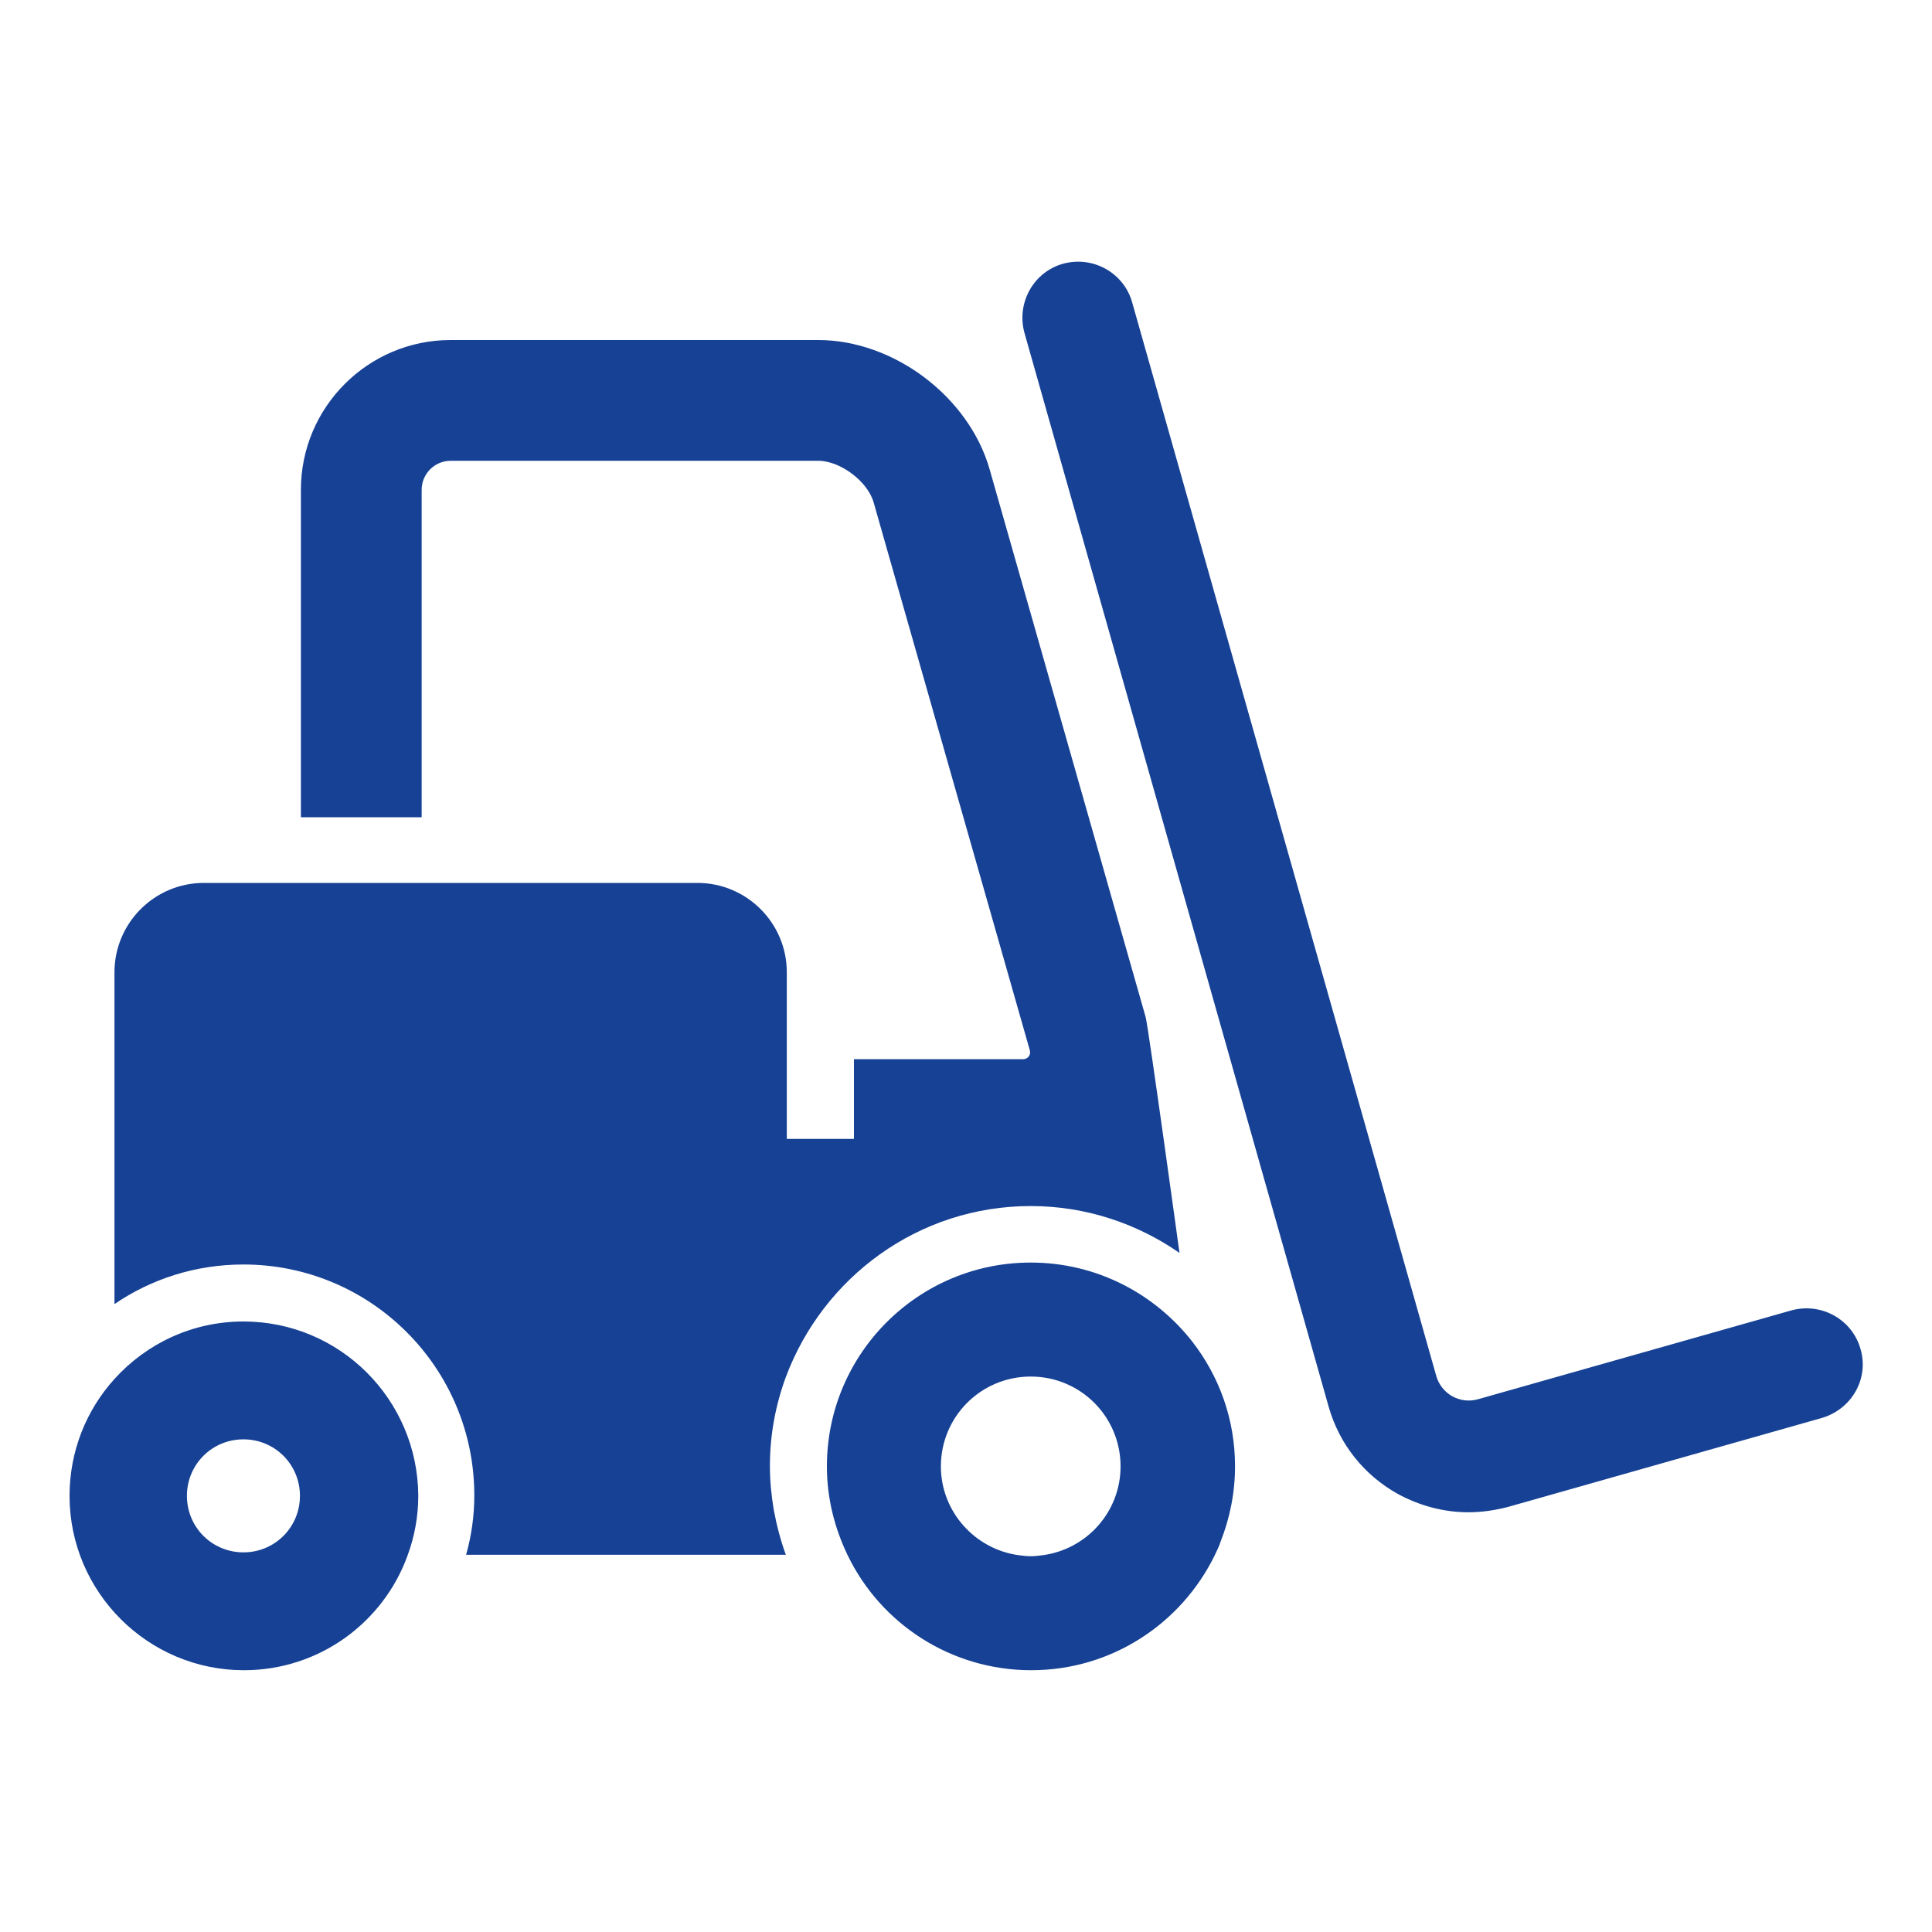
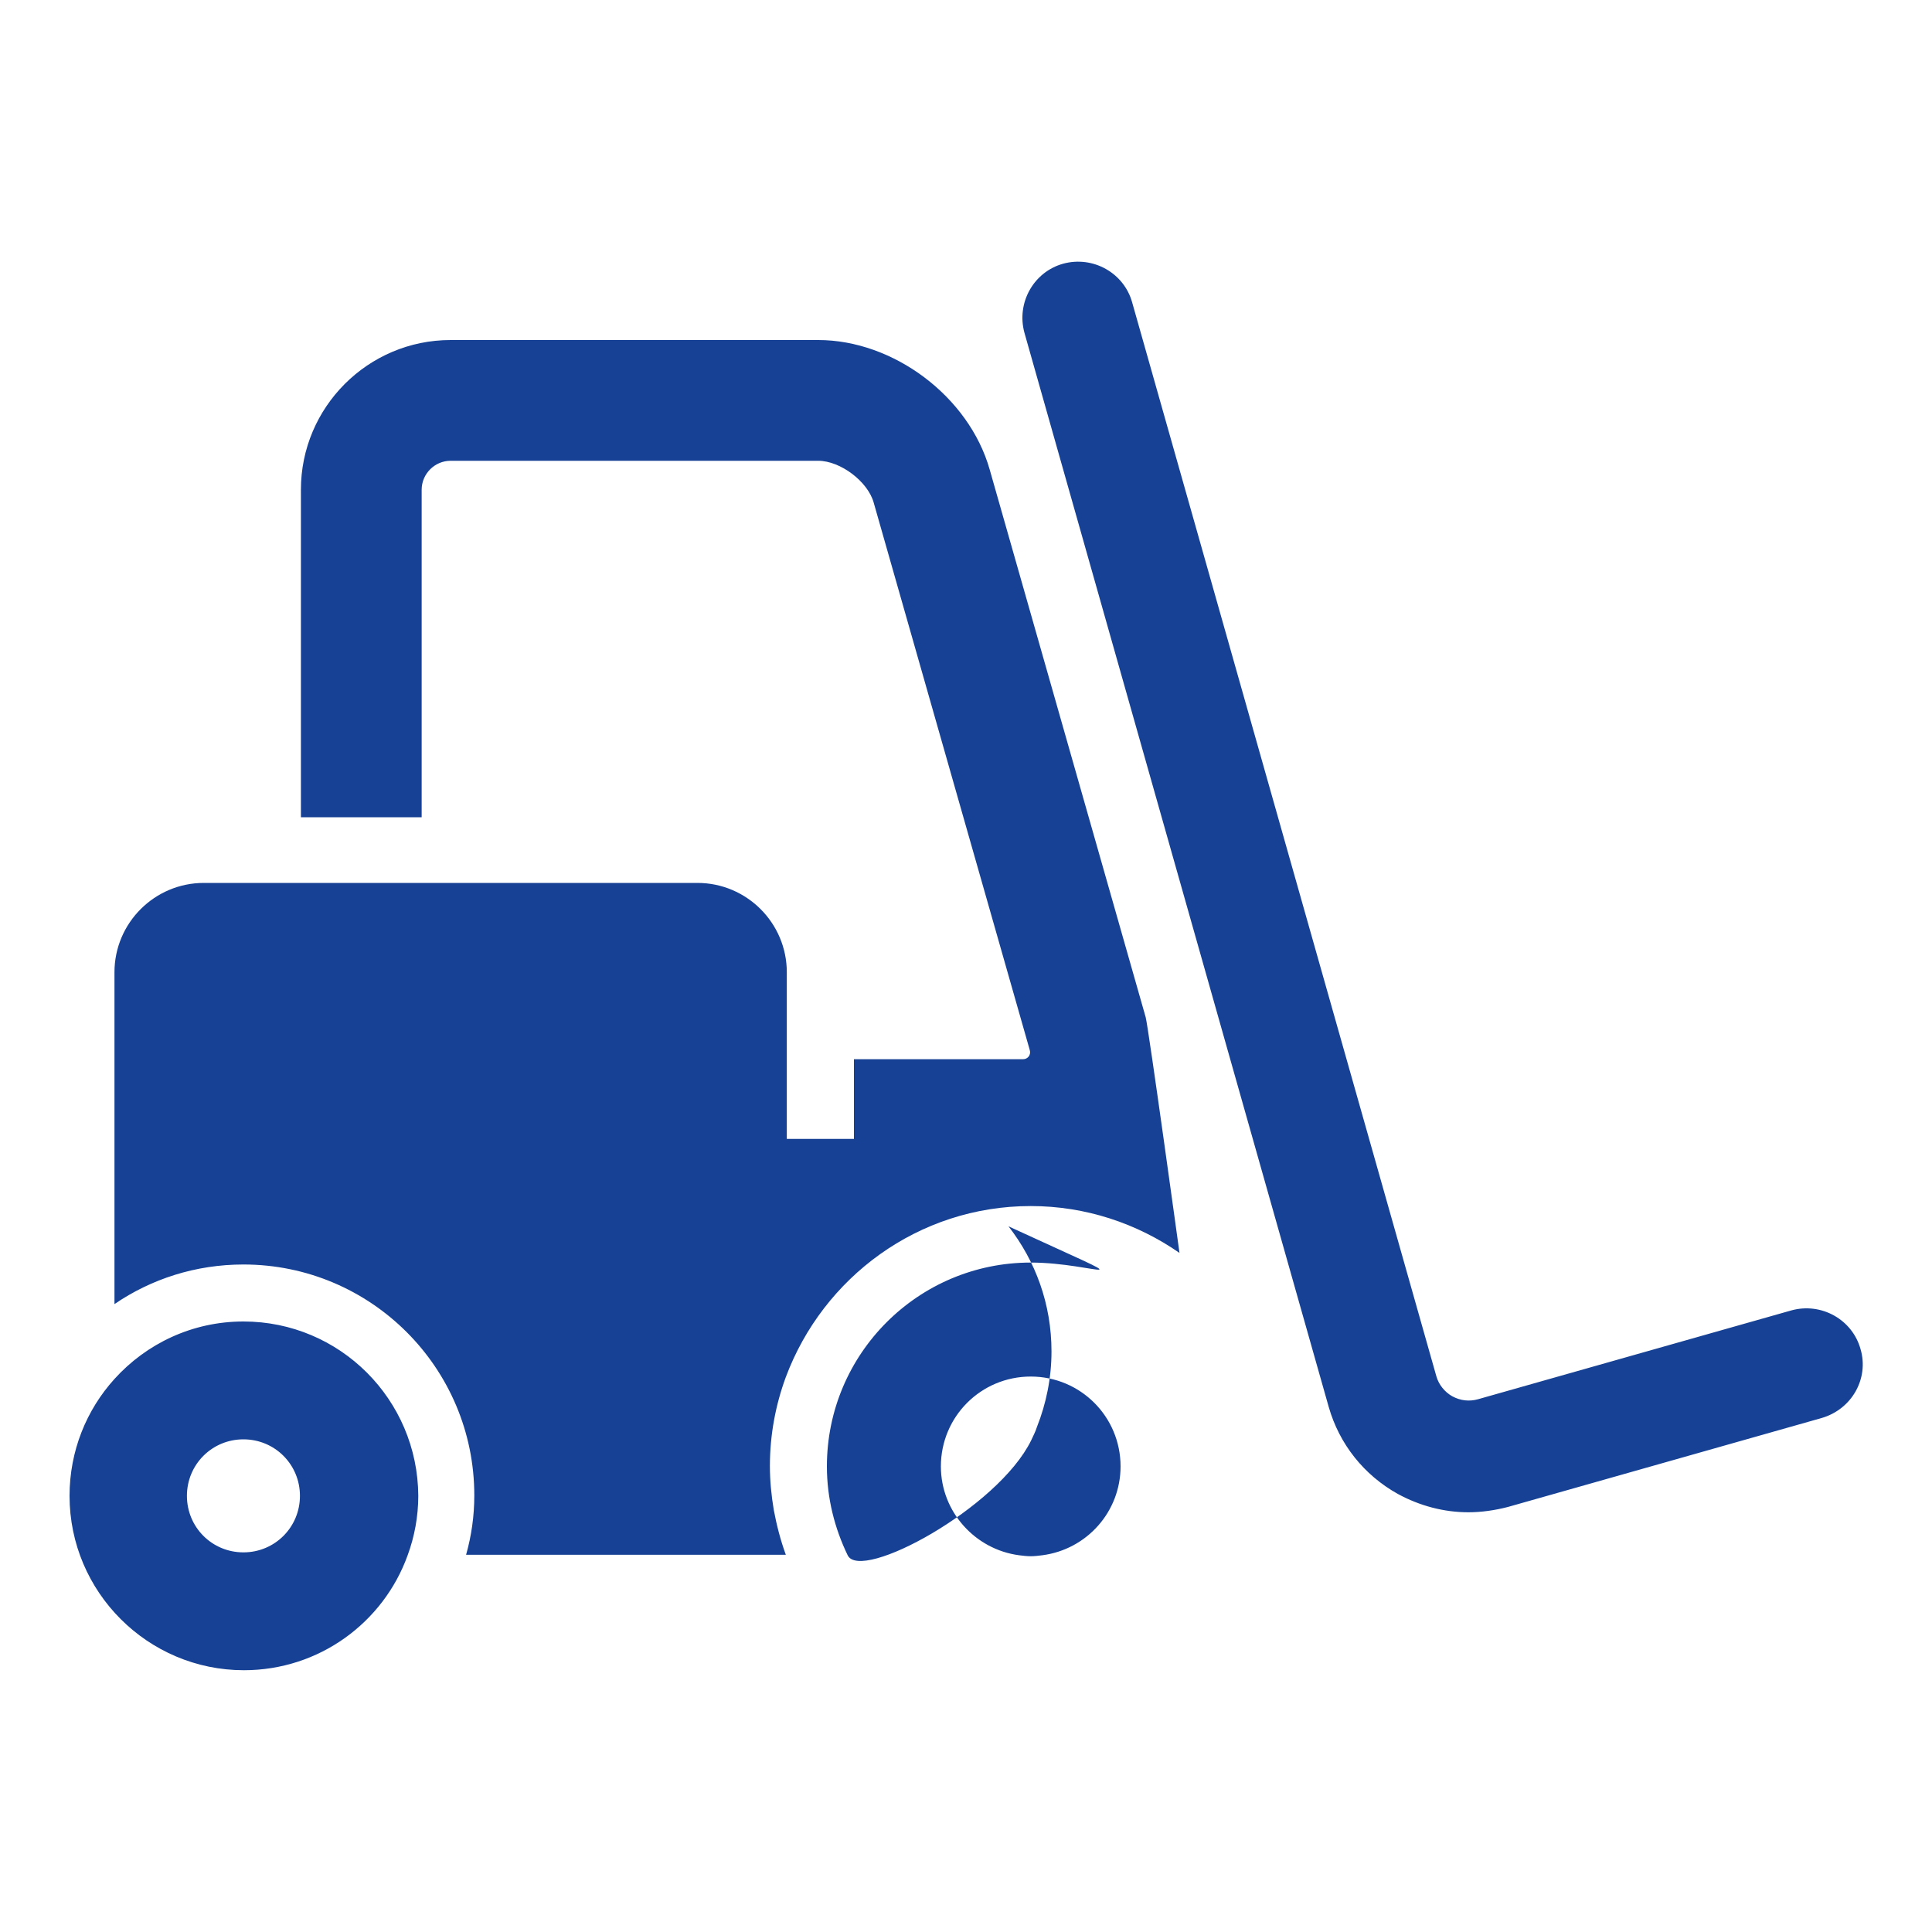
<svg xmlns="http://www.w3.org/2000/svg" version="1.1" id="Ebene_1" x="0px" y="0px" width="400px" height="400px" viewBox="0 0 400 400" style="enable-background:new 0 0 400 400;" xml:space="preserve">
  <style type="text/css">
	.st0{fill:#164194;}
</style>
-   <path class="st0" d="M50.4,273.6c-10.6,0-20.1,4.6-26.7,11.9c-5.8,6.4-9.3,14.9-9.3,24.2c0,19.9,16.2,36.1,36.1,36.1  c15.6,0,28.9-9.9,33.9-23.8c1.4-3.8,2.2-8,2.2-12.3C86.5,289.8,70.4,273.6,50.4,273.6z M50.4,321.4c-6.5,0-11.7-5.2-11.7-11.7  S43.9,298,50.4,298s11.7,5.2,11.7,11.7C62.1,316.2,56.9,321.4,50.4,321.4z M385.2,279.3c-1.7-6.1-8.1-9.7-14.3-8L306,289.7  c-1.8,0.5-3.6,0.3-5.3-0.6c-1.6-0.9-2.8-2.4-3.3-4.1l-63-222.4c-1.7-6.1-8.1-9.7-14.3-8c-6.1,1.7-9.7,8.1-8,14.3l63,222.4  c2.2,7.7,7.3,14.1,14.3,18c4.6,2.5,9.6,3.8,14.6,3.8c2.7,0,5.5-0.4,8.2-1.1l64.9-18.4C383.4,291.8,387,285.4,385.2,279.3z   M213.4,261.4c-23.3,0-42.2,18.9-42.2,42.2c0,6.6,1.6,12.8,4.3,18.4c6.8,14.1,21.3,23.8,38,23.8s31.1-9.7,38-23.8  c0.4-0.9,0.9-1.8,1.2-2.8c1.9-4.8,3-10.1,3-15.6c0-9.8-3.3-18.7-8.9-25.9C239,267.8,227,261.4,213.4,261.4z M215.8,322  c-0.8,0.1-1.6,0.2-2.4,0.2s-1.6-0.1-2.4-0.2c-9.1-1.2-16.2-9-16.2-18.4c0-10.3,8.3-18.6,18.6-18.6s18.6,8.3,18.6,18.6  C232,313,225,320.8,215.8,322z M213.4,249.7c11.4,0,22,3.6,30.8,9.7c0,0-6.4-46.5-7-48.8L204.9,97.2c-4.3-15.1-19.9-26.8-35.5-26.8  H93.3c-17.1,0-31,13.9-31,31v67.8h25v-67.8c0-3.3,2.7-6,6-6h76.1c4.6,0,10.3,4.3,11.5,8.7l32.3,113.3c0.3,1-0.4,1.9-1.4,1.9h-35  v16.5h-13.9v-34.5c0-10.2-8.3-18.5-18.5-18.5H42.2c-10.2,0-18.5,8.3-18.5,18.5V270c7.6-5.2,16.8-8.2,26.7-8.2  c26.4,0,47.8,21.4,47.8,47.8c0,4.3-0.6,8.4-1.7,12.3h66.2c-1.1-3-1.9-6.1-2.5-9.3c-0.5-3-0.8-6-0.8-9.1c0-6.5,1.2-12.7,3.3-18.4  C170.4,264.5,190.1,249.7,213.4,249.7z" />
+   <path class="st0" d="M50.4,273.6c-10.6,0-20.1,4.6-26.7,11.9c-5.8,6.4-9.3,14.9-9.3,24.2c0,19.9,16.2,36.1,36.1,36.1  c15.6,0,28.9-9.9,33.9-23.8c1.4-3.8,2.2-8,2.2-12.3C86.5,289.8,70.4,273.6,50.4,273.6z M50.4,321.4c-6.5,0-11.7-5.2-11.7-11.7  S43.9,298,50.4,298s11.7,5.2,11.7,11.7C62.1,316.2,56.9,321.4,50.4,321.4z M385.2,279.3c-1.7-6.1-8.1-9.7-14.3-8L306,289.7  c-1.8,0.5-3.6,0.3-5.3-0.6c-1.6-0.9-2.8-2.4-3.3-4.1l-63-222.4c-1.7-6.1-8.1-9.7-14.3-8c-6.1,1.7-9.7,8.1-8,14.3l63,222.4  c2.2,7.7,7.3,14.1,14.3,18c4.6,2.5,9.6,3.8,14.6,3.8c2.7,0,5.5-0.4,8.2-1.1l64.9-18.4C383.4,291.8,387,285.4,385.2,279.3z   M213.4,261.4c-23.3,0-42.2,18.9-42.2,42.2c0,6.6,1.6,12.8,4.3,18.4s31.1-9.7,38-23.8  c0.4-0.9,0.9-1.8,1.2-2.8c1.9-4.8,3-10.1,3-15.6c0-9.8-3.3-18.7-8.9-25.9C239,267.8,227,261.4,213.4,261.4z M215.8,322  c-0.8,0.1-1.6,0.2-2.4,0.2s-1.6-0.1-2.4-0.2c-9.1-1.2-16.2-9-16.2-18.4c0-10.3,8.3-18.6,18.6-18.6s18.6,8.3,18.6,18.6  C232,313,225,320.8,215.8,322z M213.4,249.7c11.4,0,22,3.6,30.8,9.7c0,0-6.4-46.5-7-48.8L204.9,97.2c-4.3-15.1-19.9-26.8-35.5-26.8  H93.3c-17.1,0-31,13.9-31,31v67.8h25v-67.8c0-3.3,2.7-6,6-6h76.1c4.6,0,10.3,4.3,11.5,8.7l32.3,113.3c0.3,1-0.4,1.9-1.4,1.9h-35  v16.5h-13.9v-34.5c0-10.2-8.3-18.5-18.5-18.5H42.2c-10.2,0-18.5,8.3-18.5,18.5V270c7.6-5.2,16.8-8.2,26.7-8.2  c26.4,0,47.8,21.4,47.8,47.8c0,4.3-0.6,8.4-1.7,12.3h66.2c-1.1-3-1.9-6.1-2.5-9.3c-0.5-3-0.8-6-0.8-9.1c0-6.5,1.2-12.7,3.3-18.4  C170.4,264.5,190.1,249.7,213.4,249.7z" />
</svg>